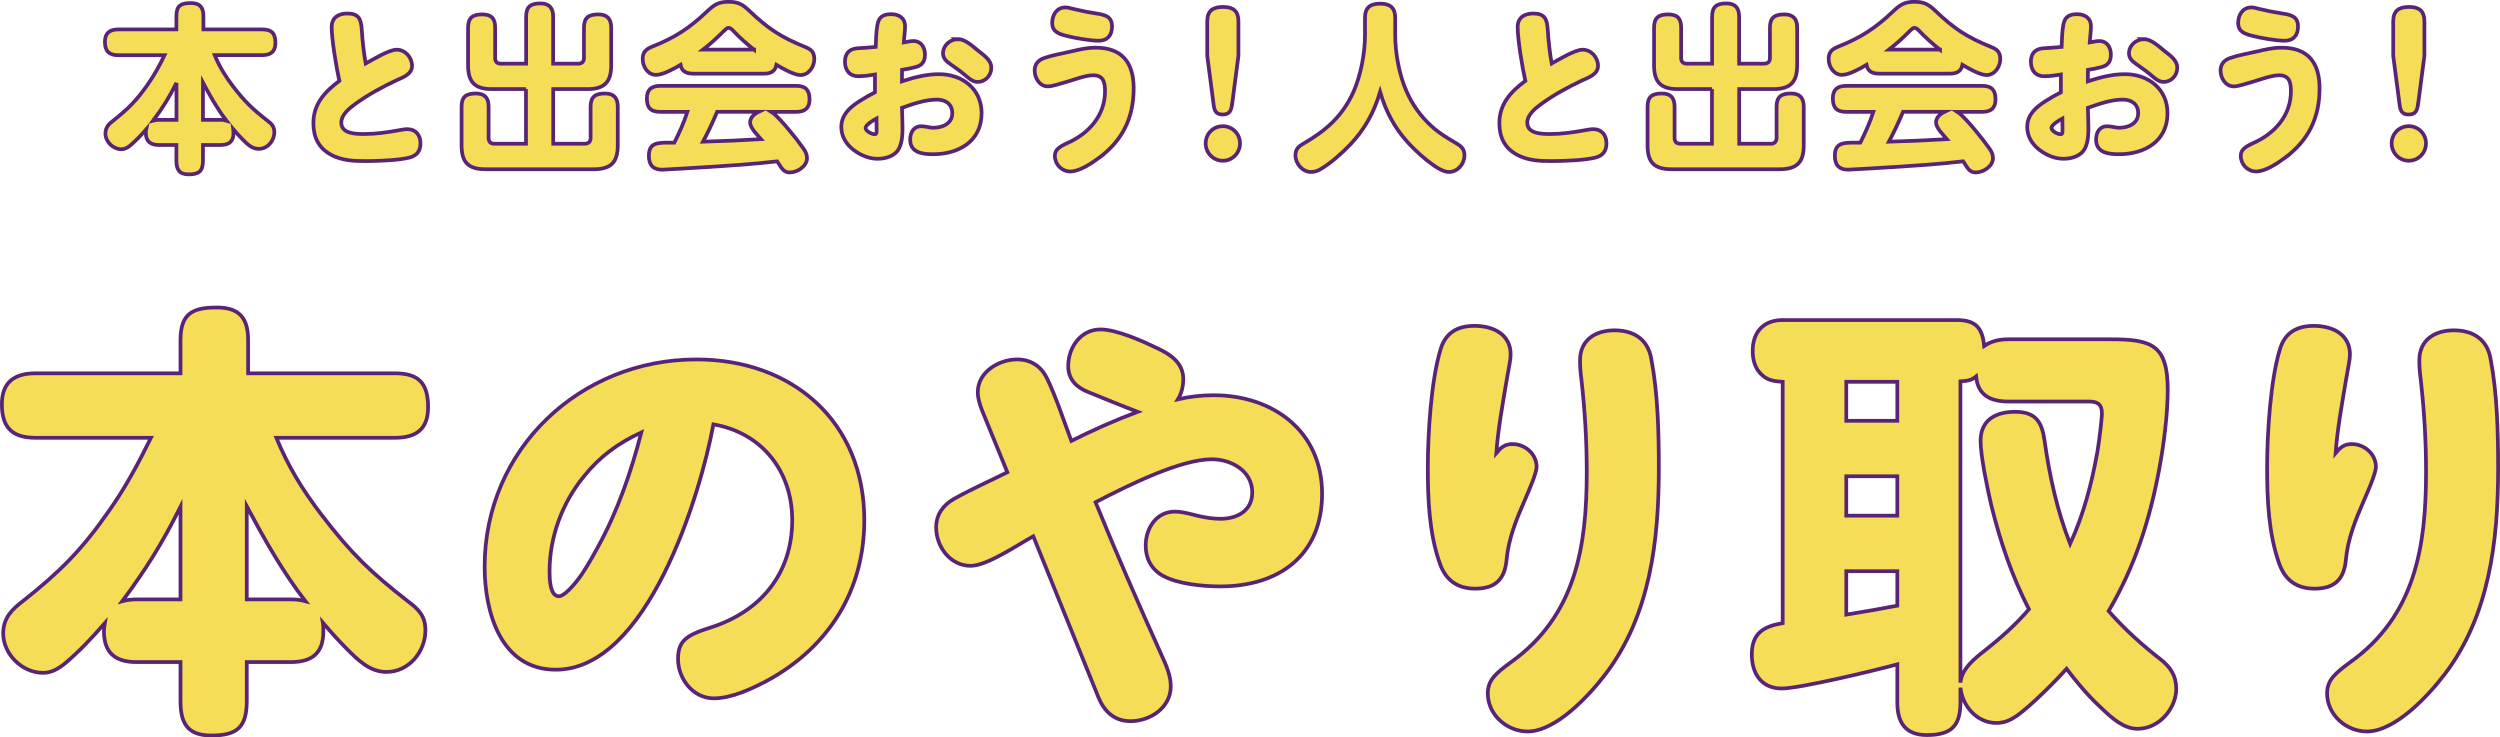
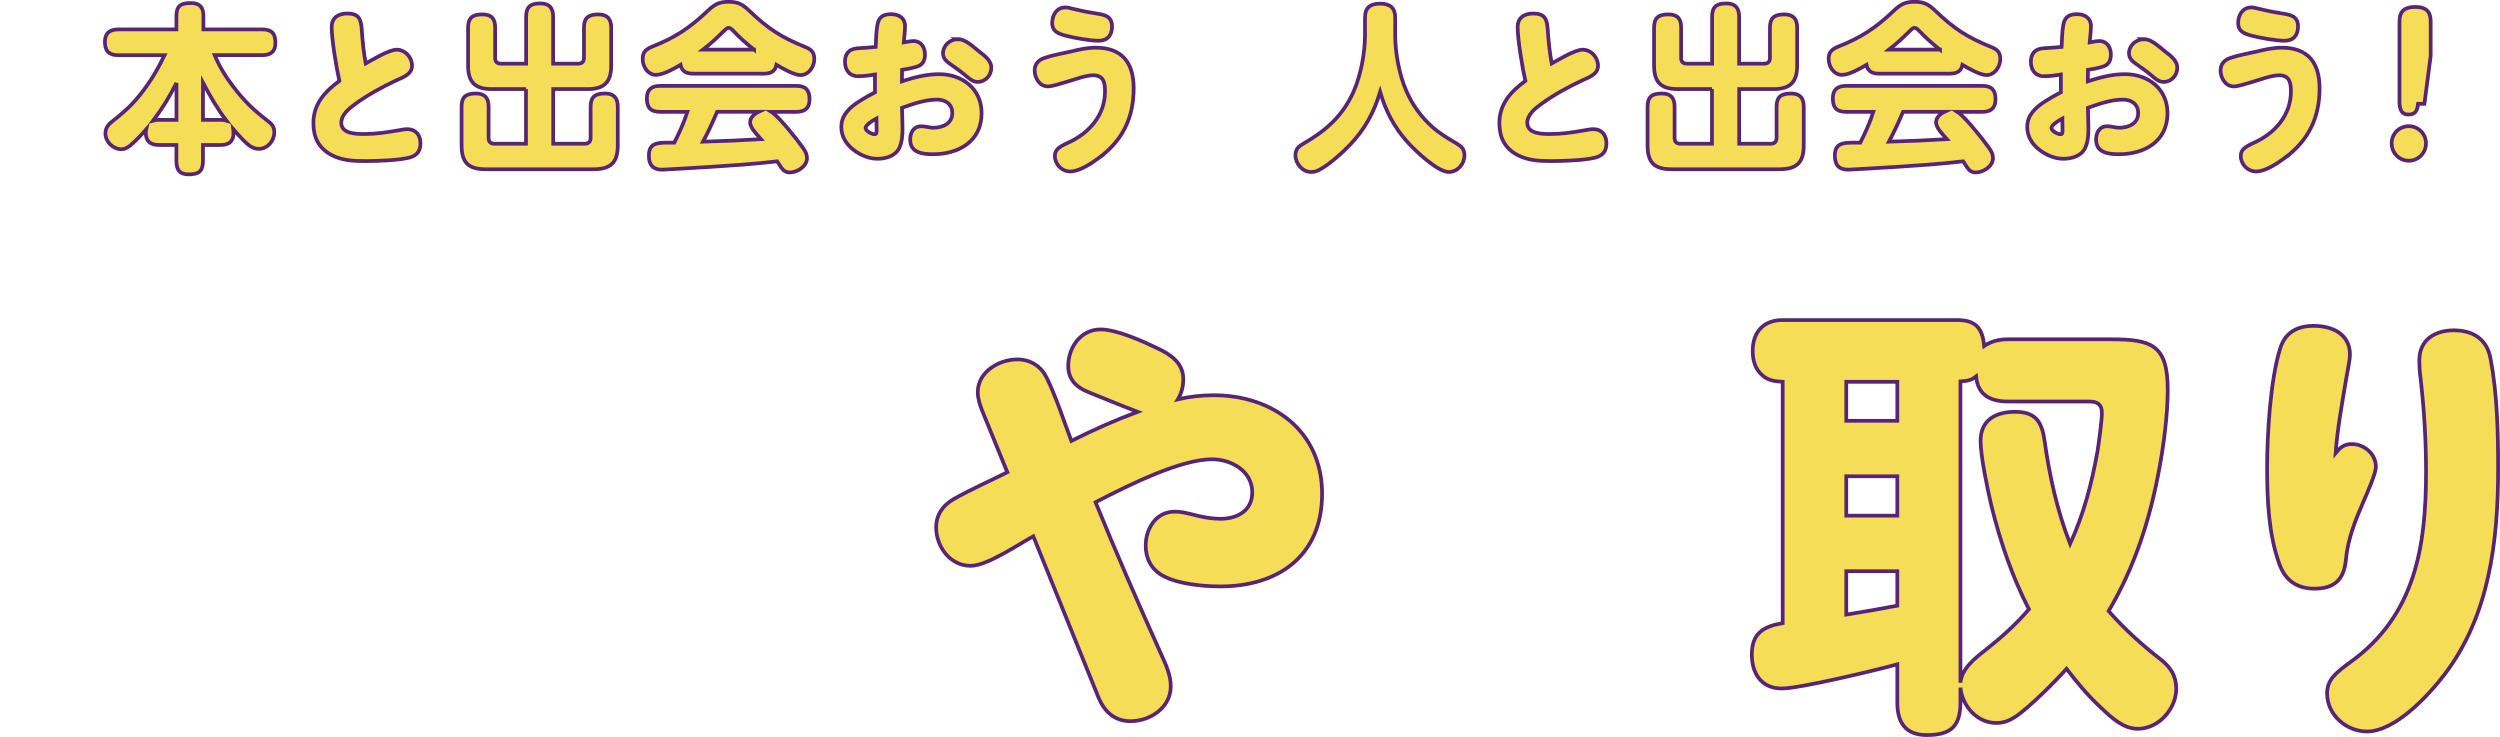
<svg xmlns="http://www.w3.org/2000/svg" id="_レイヤー_1" data-name="レイヤー_1" viewBox="0 0 335.04 98.82">
  <defs>
    <style>
      .cls-1 {
        fill: #f6dd57;
        stroke: #572477;
        stroke-miterlimit: 10;
        stroke-width: .5px;
      }
    </style>
  </defs>
  <path class="cls-1" d="M31.3,17.8c0,1.18-.62,1.63-1.75,1.63h-2.35v2.09c0,1.39-.5,1.85-1.9,1.85-1.3,0-1.66-.67-1.66-1.85v-2.09h-2.35c-1.13,0-1.75-.48-1.75-1.66,0-.14.02-.29.05-.43-.67.77-1.37,1.51-2.14,2.16-.36.29-.72.5-1.18.5-1.13,0-2.14-1.01-2.14-2.11,0-.84.48-1.3,1.08-1.75,1.97-1.56,3.12-2.71,4.56-4.78.89-1.25,1.61-2.59,2.28-3.96h-6.19c-1.25,0-1.8-.55-1.8-1.8,0-1.18.67-1.66,1.8-1.66h7.78v-1.78c0-1.42.62-1.75,1.94-1.75,1.22,0,1.68.58,1.68,1.75v1.78h7.87c1.3,0,1.78.55,1.78,1.82,0,1.18-.65,1.63-1.78,1.63h-6.36c.65,1.56,1.42,2.81,2.42,4.13,1.58,2.06,2.62,3.07,4.66,4.66.58.43.91.79.91,1.54,0,1.15-.89,2.23-2.09,2.23-.89,0-1.51-.62-2.11-1.22-.46-.46-.89-.94-1.3-1.42.02.14.02.31.02.48ZM23.65,11.1c-.98,1.97-1.82,3.31-3.12,5.06.26-.07.5-.1.77-.1h2.35v-4.97ZM27.2,11.07v4.99h2.35c.29,0,.53.02.79.1-1.22-1.58-2.21-3.34-3.14-5.09Z" />
  <path class="cls-1" d="M44.45,3.63c0-1.3.94-1.82,2.09-1.82,1.56,0,1.85.77,1.94,2.16.1,1.51.26,3.05.53,4.54.96-.53,3.12-1.85,4.15-1.85,1.15,0,2.06,1.03,2.06,2.16s-1.2,1.54-2.09,1.94c-1.99.94-3.82,1.94-5.54,3.19-.79.58-1.85,1.42-1.85,2.5,0,1.51,2.02,1.51,3.1,1.51,1.51,0,3.02-.22,4.49-.48.43-.07.84-.17,1.27-.17,1.13,0,1.75.82,1.75,1.9,0,1.01-.46,1.63-1.44,1.9-1.44.38-4.39.48-5.95.48s-3.12-.07-4.54-.82c-1.68-.89-2.42-2.33-2.42-4.27,0-2.57,1.54-4.22,3.48-5.66-.38-1.66-1.03-5.57-1.03-7.2Z" />
  <path class="cls-1" d="M70.5,11.94h-4.58c-2.26,0-3.19-.91-3.19-3.19V3.71c0-1.34.62-1.78,1.9-1.78s1.73.6,1.73,1.78v4.08c0,.48.26.74.74.74h3.41V2.24c0-1.37.62-1.78,1.92-1.78,1.2,0,1.7.62,1.7,1.78v6.29h3.36c.5,0,.77-.26.77-.77V3.71c0-1.34.62-1.78,1.92-1.78,1.2,0,1.73.6,1.73,1.78v5.04c0,2.28-.94,3.19-3.19,3.19h-4.58v7.32h4.27c.46,0,.74-.29.74-.77v-4.18c0-1.37.65-1.78,1.94-1.78,1.2,0,1.7.62,1.7,1.78v5.18c0,2.28-.94,3.19-3.22,3.19h-14.52c-2.28,0-3.19-.91-3.19-3.19v-5.18c0-1.37.62-1.78,1.92-1.78,1.2,0,1.7.6,1.7,1.78v4.18c0,.5.26.77.74.77h4.27v-7.32Z" />
  <path class="cls-1" d="M87.95,10.04c-1.13,0-1.82-1.1-1.82-2.14,0-.96.48-1.32,1.3-1.66,3.02-1.2,4.94-2.45,7.32-4.7.94-.89,1.54-1.3,2.88-1.3s1.94.38,2.86,1.27c2.45,2.33,4.2,3.48,7.34,4.75.84.34,1.3.67,1.3,1.66s-.72,2.14-1.85,2.14c-.86,0-2.45-.91-3.22-1.37-.19.94-.84,1.18-1.7,1.18h-9.46c-.84,0-1.51-.24-1.7-1.18-.79.48-2.35,1.34-3.24,1.34ZM94.55,22.4c-.84.05-5.35.34-5.81.34-1.25,0-1.78-.65-1.78-1.87,0-1.7,1.1-1.75,2.57-1.75h.84c.67-1.34,1.3-2.71,1.75-4.13h-3.65c-1.3,0-1.78-.58-1.78-1.82,0-1.18.65-1.66,1.78-1.66h18.27c1.25,0,1.75.58,1.75,1.82,0,1.18-.65,1.66-1.75,1.66h-3.36c.67.43,1.87,1.82,2.42,2.5.65.77,1.27,1.56,1.85,2.38.29.41.5.82.5,1.32,0,1.1-1.3,1.92-2.3,1.92-.6,0-.89-.29-1.2-.72-.14-.22-.29-.48-.5-.77-3.19.38-6.43.58-9.6.79ZM101.06,6.66c-1.06-.84-1.94-1.63-2.88-2.62-.14-.14-.34-.31-.55-.31s-.5.31-.7.5c-.86.86-1.75,1.68-2.71,2.42h6.84ZM100.53,16.4c0-.67.58-1.15,1.15-1.42h-5.57c-.58,1.37-1.2,2.71-1.9,4.01,2.59-.07,5.18-.19,7.78-.34-.5-.58-1.46-1.49-1.46-2.26Z" />
  <path class="cls-1" d="M115.11,10.23c-1.22,0-1.87-.77-1.87-1.97,0-1.03.53-1.68,1.58-1.78.89-.07,1.7-.1,2.54-.19.05-1.01.05-2.04.24-3.02.19-1.03.82-1.37,1.82-1.37s1.87.48,1.87,1.61c0,.72-.12,1.46-.17,2.18.43-.07.86-.19,1.3-.19,1.03,0,1.54.86,1.54,1.8s-.36,1.44-1.22,1.68c-.6.17-1.22.29-1.85.38,0,.5-.02,1.03-.02,1.54,1.63-.53,3.26-.96,4.99-.96,3.1,0,5.69,1.97,5.69,5.23,0,3.77-3.07,5.5-6.5,5.5-1.42,0-3.07-.19-3.07-1.97,0-.94.46-1.78,1.49-1.78.29,0,.55.05.84.1.24.05.5.1.74.1,1.25,0,2.57-.53,2.57-1.97,0-1.2-.91-1.8-2.04-1.8-1.51,0-3,.5-4.7,1.1.02.94.07,1.85.07,2.78,0,.86-.05,1.75-.43,2.59-.5,1.08-1.8,1.46-2.9,1.46-1.18,0-2.3-.48-3.24-1.2-.96-.74-1.63-1.78-1.63-3.05,0-1.63,1.13-2.64,2.42-3.46.67-.43,1.37-.84,2.09-1.2v-2.38c-.7.12-1.44.22-2.14.22ZM116,17.15c0,.41.84.84,1.22.84.24,0,.26-.19.26-.5,0-.55-.02-1.08-.02-1.61-.36.19-1.46.84-1.46,1.27ZM128.38,5.24c.98,0,1.99.98,2.74,1.58.72.58,1.73,1.22,1.73,2.26s-.82,1.9-1.82,1.9c-.53,0-.94-.29-1.34-.62-.72-.62-1.49-1.2-2.3-1.75-.53-.36-1.01-.77-1.01-1.46,0-1.08.96-1.9,2.02-1.9Z" />
  <path class="cls-1" d="M147.32,21.13c-1.01.74-2.64,1.85-3.89,1.85-1.15,0-2.06-.96-2.06-2.09,0-.82.58-1.22,1.7-1.73,2.86-1.27,5.02-3.7,5.02-6.91,0-1.18-.19-2.16-1.58-2.16-1.06,0-2.57.6-3.6.89-.84.24-1.9.6-2.47.6-1.13,0-1.78-1.13-1.78-2.14,0-.84.5-1.39,1.27-1.66,1.18-.41,2.42-.6,3.65-.89,1.08-.26,2.14-.5,3.26-.5,3.55,0,5.09,2.02,5.09,5.45,0,3.91-1.46,6.94-4.61,9.29ZM142.75.99c.29,0,.5.05,1.15.22.96.24,1.94.43,2.9.58,1.15.17,2.23.34,2.23,1.75,0,1.18-.6,1.92-1.8,1.92-1.1,0-3.19-.36-4.3-.65-1.01-.26-1.92-.53-1.92-1.75,0-1.03.6-2.06,1.73-2.06Z" />
-   <path class="cls-1" d="M166.18,19.21c0,1.3-1.03,2.33-2.3,2.33s-2.3-1.03-2.3-2.33,1.03-2.3,2.3-2.3,2.3,1.03,2.3,2.3ZM165.12,13.91c-.1.84-.29,1.44-1.27,1.44s-1.13-.65-1.22-1.44l-.84-6.43V2.87c0-1.44.77-1.94,2.14-1.94s2.04.58,2.04,1.94v4.61l-.84,6.43Z" />
  <path class="cls-1" d="M180.88,19.45c-.98,1.03-2.64,2.5-3.86,3.19-.43.26-.82.41-1.32.41-1.15,0-2.09-1.13-2.09-2.23,0-.84.43-1.22,1.13-1.61,3-1.73,5.21-3.7,6.65-6.91.98-2.21,1.54-5.18,1.54-7.61v-2.3c0-1.42.74-1.9,2.06-1.9s1.99.58,1.99,1.9v2.3c0,2.42.53,5.33,1.51,7.54.79,1.82,1.94,3.41,3.43,4.75.98.89,2.14,1.58,3.26,2.23.67.41,1.08.77,1.08,1.61,0,1.15-.91,2.23-2.11,2.23-1.49,0-4.54-2.9-5.52-4.01-1.8-1.99-2.93-4.18-3.67-6.72-.84,2.78-2.04,4.99-4.08,7.13Z" />
  <path class="cls-1" d="M203.39,3.63c0-1.3.94-1.82,2.09-1.82,1.56,0,1.85.77,1.94,2.16.1,1.51.26,3.05.53,4.54.96-.53,3.12-1.85,4.15-1.85,1.15,0,2.06,1.03,2.06,2.16s-1.2,1.54-2.09,1.94c-1.99.94-3.82,1.94-5.54,3.19-.79.58-1.85,1.42-1.85,2.5,0,1.51,2.02,1.51,3.1,1.51,1.51,0,3.02-.22,4.49-.48.43-.07.84-.17,1.27-.17,1.13,0,1.75.82,1.75,1.9,0,1.01-.46,1.63-1.44,1.9-1.44.38-4.39.48-5.95.48s-3.12-.07-4.54-.82c-1.68-.89-2.42-2.33-2.42-4.27,0-2.57,1.54-4.22,3.48-5.66-.38-1.66-1.03-5.57-1.03-7.2Z" />
  <path class="cls-1" d="M229.44,11.94h-4.58c-2.26,0-3.19-.91-3.19-3.19V3.71c0-1.34.62-1.78,1.9-1.78s1.73.6,1.73,1.78v4.08c0,.48.26.74.74.74h3.41V2.24c0-1.37.62-1.78,1.92-1.78,1.2,0,1.7.62,1.7,1.78v6.29h3.36c.5,0,.77-.26.77-.77V3.71c0-1.34.62-1.78,1.92-1.78,1.2,0,1.73.6,1.73,1.78v5.04c0,2.28-.94,3.19-3.19,3.19h-4.58v7.32h4.27c.46,0,.74-.29.74-.77v-4.18c0-1.37.65-1.78,1.94-1.78,1.2,0,1.7.62,1.7,1.78v5.18c0,2.28-.94,3.19-3.22,3.19h-14.52c-2.28,0-3.19-.91-3.19-3.19v-5.18c0-1.37.62-1.78,1.92-1.78,1.2,0,1.7.6,1.7,1.78v4.18c0,.5.26.77.74.77h4.27v-7.32Z" />
  <path class="cls-1" d="M246.89,10.04c-1.13,0-1.82-1.1-1.82-2.14,0-.96.48-1.32,1.3-1.66,3.02-1.2,4.94-2.45,7.32-4.7.94-.89,1.54-1.3,2.88-1.3s1.94.38,2.86,1.27c2.45,2.33,4.2,3.48,7.34,4.75.84.34,1.3.67,1.3,1.66s-.72,2.14-1.85,2.14c-.86,0-2.45-.91-3.22-1.37-.19.94-.84,1.18-1.7,1.18h-9.46c-.84,0-1.51-.24-1.7-1.18-.79.48-2.35,1.34-3.24,1.34ZM253.49,22.4c-.84.05-5.35.34-5.81.34-1.25,0-1.78-.65-1.78-1.87,0-1.7,1.1-1.75,2.57-1.75h.84c.67-1.34,1.3-2.71,1.75-4.13h-3.65c-1.3,0-1.78-.58-1.78-1.82,0-1.18.65-1.66,1.78-1.66h18.27c1.25,0,1.75.58,1.75,1.82,0,1.18-.65,1.66-1.75,1.66h-3.36c.67.43,1.87,1.82,2.42,2.5.65.77,1.27,1.56,1.85,2.38.29.41.5.82.5,1.32,0,1.1-1.3,1.92-2.3,1.92-.6,0-.89-.29-1.2-.72-.14-.22-.29-.48-.5-.77-3.19.38-6.43.58-9.6.79ZM259.99,6.66c-1.06-.84-1.94-1.63-2.88-2.62-.14-.14-.34-.31-.55-.31s-.5.31-.7.5c-.86.86-1.75,1.68-2.71,2.42h6.84ZM259.46,16.4c0-.67.58-1.15,1.15-1.42h-5.57c-.58,1.37-1.2,2.71-1.9,4.01,2.59-.07,5.18-.19,7.78-.34-.5-.58-1.46-1.49-1.46-2.26Z" />
  <path class="cls-1" d="M274.04,10.23c-1.22,0-1.87-.77-1.87-1.97,0-1.03.53-1.68,1.58-1.78.89-.07,1.7-.1,2.54-.19.05-1.01.05-2.04.24-3.02.19-1.03.82-1.37,1.82-1.37s1.87.48,1.87,1.61c0,.72-.12,1.46-.17,2.18.43-.07.86-.19,1.3-.19,1.03,0,1.54.86,1.54,1.8s-.36,1.44-1.22,1.68c-.6.17-1.22.29-1.85.38,0,.5-.02,1.03-.02,1.54,1.63-.53,3.26-.96,4.99-.96,3.1,0,5.69,1.97,5.69,5.23,0,3.77-3.07,5.5-6.5,5.5-1.42,0-3.07-.19-3.07-1.97,0-.94.46-1.78,1.49-1.78.29,0,.55.05.84.1.24.05.5.1.74.1,1.25,0,2.57-.53,2.57-1.97,0-1.2-.91-1.8-2.04-1.8-1.51,0-3,.5-4.7,1.1.02.94.07,1.85.07,2.78,0,.86-.05,1.75-.43,2.59-.5,1.08-1.8,1.46-2.9,1.46-1.18,0-2.3-.48-3.24-1.2-.96-.74-1.63-1.78-1.63-3.05,0-1.63,1.13-2.64,2.42-3.46.67-.43,1.37-.84,2.09-1.2v-2.38c-.7.12-1.44.22-2.14.22ZM274.93,17.15c0,.41.84.84,1.22.84.24,0,.26-.19.26-.5,0-.55-.02-1.08-.02-1.61-.36.19-1.46.84-1.46,1.27ZM287.32,5.24c.98,0,1.99.98,2.74,1.58.72.58,1.73,1.22,1.73,2.26s-.82,1.9-1.82,1.9c-.53,0-.94-.29-1.34-.62-.72-.62-1.49-1.2-2.3-1.75-.53-.36-1.01-.77-1.01-1.46,0-1.08.96-1.9,2.02-1.9Z" />
  <path class="cls-1" d="M306.25,21.13c-1.01.74-2.64,1.85-3.89,1.85-1.15,0-2.06-.96-2.06-2.09,0-.82.58-1.22,1.7-1.73,2.86-1.27,5.02-3.7,5.02-6.91,0-1.18-.19-2.16-1.58-2.16-1.06,0-2.57.6-3.6.89-.84.24-1.9.6-2.47.6-1.13,0-1.78-1.13-1.78-2.14,0-.84.5-1.39,1.27-1.66,1.18-.41,2.42-.6,3.65-.89,1.08-.26,2.14-.5,3.26-.5,3.55,0,5.09,2.02,5.09,5.45,0,3.91-1.46,6.94-4.61,9.29ZM301.69.99c.29,0,.5.05,1.15.22.96.24,1.94.43,2.9.58,1.15.17,2.23.34,2.23,1.75,0,1.18-.6,1.92-1.8,1.92-1.1,0-3.19-.36-4.3-.65-1.01-.26-1.92-.53-1.92-1.75,0-1.03.6-2.06,1.73-2.06Z" />
-   <path class="cls-1" d="M325.12,19.21c0,1.3-1.03,2.33-2.3,2.33s-2.3-1.03-2.3-2.33,1.03-2.3,2.3-2.3,2.3,1.03,2.3,2.3ZM324.06,13.91c-.1.84-.29,1.44-1.27,1.44s-1.13-.65-1.22-1.44l-.84-6.43V2.87c0-1.44.77-1.94,2.14-1.94s2.04.58,2.04,1.94v4.61l-.84,6.43Z" />
-   <path class="cls-1" d="M43.33,84.65c0,2.94-1.56,4.08-4.38,4.08h-5.88v5.22c0,3.48-1.26,4.62-4.74,4.62-3.24,0-4.14-1.68-4.14-4.62v-5.22h-5.88c-2.82,0-4.38-1.2-4.38-4.14,0-.36.06-.72.12-1.08-1.68,1.92-3.42,3.78-5.34,5.4-.9.72-1.8,1.26-2.94,1.26-2.82,0-5.34-2.52-5.34-5.28,0-2.1,1.2-3.24,2.7-4.38,4.92-3.9,7.8-6.78,11.4-11.94,2.22-3.12,4.02-6.48,5.7-9.9H4.75c-3.12,0-4.5-1.38-4.5-4.5,0-2.94,1.68-4.14,4.5-4.14h19.44v-4.44c0-3.54,1.56-4.38,4.86-4.38,3.06,0,4.2,1.44,4.2,4.38v4.44h19.68c3.24,0,4.44,1.38,4.44,4.56,0,2.94-1.62,4.08-4.44,4.08h-15.9c1.62,3.9,3.54,7.02,6.06,10.32,3.96,5.16,6.54,7.68,11.64,11.64,1.44,1.08,2.28,1.98,2.28,3.84,0,2.88-2.22,5.58-5.22,5.58-2.22,0-3.78-1.56-5.28-3.06-1.14-1.14-2.22-2.34-3.24-3.54.06.36.06.78.06,1.2ZM24.19,67.91c-2.46,4.92-4.56,8.28-7.8,12.66.66-.18,1.26-.24,1.92-.24h5.88v-12.42ZM33.07,67.85v12.48h5.88c.72,0,1.32.06,1.98.24-3.06-3.96-5.52-8.34-7.86-12.72Z" />
-   <path class="cls-1" d="M74.49,89.75c-7.44,0-9.54-7.8-9.54-13.8,0-15.78,12.78-27.78,28.38-27.78,12.9,0,22.5,8.34,22.5,21.54,0,9.42-4.74,16.98-12.96,21.48-2.04,1.08-4.8,2.4-7.2,2.4-2.82,0-4.8-2.64-4.8-5.28,0-2.4,1.08-3.18,4.32-4.2,6.84-2.16,10.98-7.32,10.98-14.4,0-6.54-4.02-11.7-10.56-12.84-1.8,9.66-8.88,32.88-21.12,32.88ZM78.21,63.89c-2.88,3.54-4.56,8.1-4.56,12.66,0,.84,0,3.36,1.26,3.36.66,0,1.98-1.38,3.06-2.94.96-1.44,1.8-3,2.16-3.66,2.64-4.8,4.44-10.02,5.82-15.36-3.12,1.44-5.58,3.24-7.74,5.94Z" />
+   <path class="cls-1" d="M325.12,19.21c0,1.3-1.03,2.33-2.3,2.33s-2.3-1.03-2.3-2.33,1.03-2.3,2.3-2.3,2.3,1.03,2.3,2.3ZM324.06,13.91c-.1.84-.29,1.44-1.27,1.44s-1.13-.65-1.22-1.44V2.87c0-1.44.77-1.94,2.14-1.94s2.04.58,2.04,1.94v4.61l-.84,6.43Z" />
  <path class="cls-1" d="M155.52,87.47c.84,1.8,1.38,3.12,1.38,4.5,0,2.88-2.76,4.68-5.4,4.68-2.1,0-3.48-1.26-4.26-3.12l-8.76-21.66c-2.1,1.14-6.18,3.96-8.4,3.96-2.76,0-4.62-2.58-4.62-5.16,0-1.68.9-2.94,2.34-3.78,2.34-1.32,4.8-2.4,7.2-3.6l-3.36-8.22c-.3-.78-.6-1.62-.6-2.52,0-2.7,2.82-4.38,5.28-4.38,1.8,0,3.18.9,3.96,2.46,1.26,2.58,2.28,5.76,3.3,8.46,2.88-1.44,5.82-2.76,8.88-3.9-2.22-.84-4.38-1.74-6.6-2.64-1.56-.6-2.7-1.68-2.7-3.48,0-2.52,1.68-4.92,4.32-4.92,2.16,0,5.64,1.56,7.62,2.52,1.8.84,3.48,1.98,3.48,4.14,0,.96-.24,1.92-.72,2.7,1.56-.36,3.18-.54,4.8-.54,7.92,0,14.52,4.8,14.52,13.2s-5.94,12.42-13.62,12.42c-2.28,0-5.7-.3-7.74-1.44-1.5-.84-2.28-2.28-2.28-4.02,0-2.28,1.38-4.56,3.9-4.56.78,0,1.38.12,3,.54,1.02.24,2.04.42,3.12.42,2.16,0,4.26-1.02,4.26-3.54,0-2.88-2.82-4.44-5.4-4.44-4.14,0-10.98,3.36-15.6,5.76,2.76,6.78,5.7,13.5,8.7,20.16Z" />
-   <path class="cls-1" d="M202.69,59.51c1.68,0,3.24,1.32,3.24,3.06,0,.84-1.08,3.3-1.68,4.68-1.08,2.46-2.1,5.04-2.34,7.74-.24,2.64-1.5,3.9-4.2,3.9-2.4,0-3.96-1.14-4.74-3.36-1.44-4.02-1.62-8.64-1.62-12.9s.42-11.7,1.74-15.9c.66-2.16,2.28-3.06,4.5-3.06,2.64,0,4.86,1.2,4.86,3.84,0,.72-.24,1.68-.54,3.48-.54,3.24-1.14,6.48-1.38,9.72.6-.72,1.14-1.2,2.16-1.2ZM221.29,48.05c.9,4.68,1.02,9.96,1.02,14.7,0,9.66-1.14,19.74-7.2,27.66-2.16,2.82-6.6,7.62-10.38,7.62-2.76,0-5.34-2.22-5.34-5.1,0-1.8,1.08-2.7,3.12-4.2,8.7-6.24,10.14-15.48,10.14-25.5,0-4.14-.24-8.16-.72-12.42-.12-.84-.18-1.68-.18-2.52,0-2.76,2.1-4.02,4.62-4.02s4.44,1.14,4.92,3.78Z" />
  <path class="cls-1" d="M262.73,94.13c0,3.24-1.32,4.38-4.5,4.38-2.88,0-3.96-1.68-3.96-4.38v-5.1c-2.82.78-13.08,3.24-15.48,3.24-2.76,0-4.02-2.04-4.02-4.56,0-2.88,1.62-3.78,4.14-4.2v-32.34c-1.08-.06-1.98-.18-2.76-.9-.96-.84-1.26-2.04-1.26-3.24,0-2.52,1.44-4.14,4.02-4.14h23.28c2.58,0,3.48,1.02,3.72,3.48.96-.66,2.04-.9,3.24-.9h13.68c5.52,0,7.68.72,7.68,6.78,0,3.24-.54,7.44-1.14,10.62-1.26,6.78-3.24,13.02-6.78,19.02,2.04,2.34,4.56,4.62,6.9,6.42,1.38,1.08,2.16,2.22,2.16,4.02,0,2.58-2.28,5.34-5.16,5.34-1.92,0-3.48-1.44-5.04-2.94-1.68-1.56-3.12-3.3-4.5-5.1-1.56,1.74-4.8,4.98-6.66,6.3-.9.6-1.68.96-2.76.96-2.58,0-4.56-2.28-4.8-4.74v1.98ZM247.43,51.17v5.22h6.84v-5.22h-6.84ZM247.43,63.83v5.28h6.84v-5.28h-6.84ZM254.27,81.17v-4.62h-6.84v5.82c2.28-.36,4.56-.78,6.84-1.2ZM266.09,87.11c1.98-1.56,4.08-3.42,5.82-5.46-2.28-4.44-3.84-9.06-5.04-13.92-.48-2.04-1.44-6.6-1.44-8.64,0-2.82,2.04-3.9,4.62-3.9,2.76,0,3.6,1.32,3.96,3.9.66,4.68,1.68,9.36,3.42,13.8,1.86-4.08,2.88-8.04,3.66-12.36.18-1.02.6-4.26.6-5.16,0-1.2-.6-1.56-1.74-1.56h-10.8c-2.4,0-4.08-.84-4.32-3.36-.66.54-1.2.6-2.1.66v40.38c.18-1.92,1.98-3.3,3.36-4.38Z" />
  <path class="cls-1" d="M315.17,59.51c1.68,0,3.24,1.32,3.24,3.06,0,.84-1.08,3.3-1.68,4.68-1.08,2.46-2.1,5.04-2.34,7.74-.24,2.64-1.5,3.9-4.2,3.9-2.4,0-3.96-1.14-4.74-3.36-1.44-4.02-1.62-8.64-1.62-12.9s.42-11.7,1.74-15.9c.66-2.16,2.28-3.06,4.5-3.06,2.64,0,4.86,1.2,4.86,3.84,0,.72-.24,1.68-.54,3.48-.54,3.24-1.14,6.48-1.38,9.72.6-.72,1.14-1.2,2.16-1.2ZM333.77,48.05c.9,4.68,1.02,9.96,1.02,14.7,0,9.66-1.14,19.74-7.2,27.66-2.16,2.82-6.6,7.62-10.38,7.62-2.76,0-5.34-2.22-5.34-5.1,0-1.8,1.08-2.7,3.12-4.2,8.7-6.24,10.14-15.48,10.14-25.5,0-4.14-.24-8.16-.72-12.42-.12-.84-.18-1.68-.18-2.52,0-2.76,2.1-4.02,4.62-4.02s4.44,1.14,4.92,3.78Z" />
</svg>